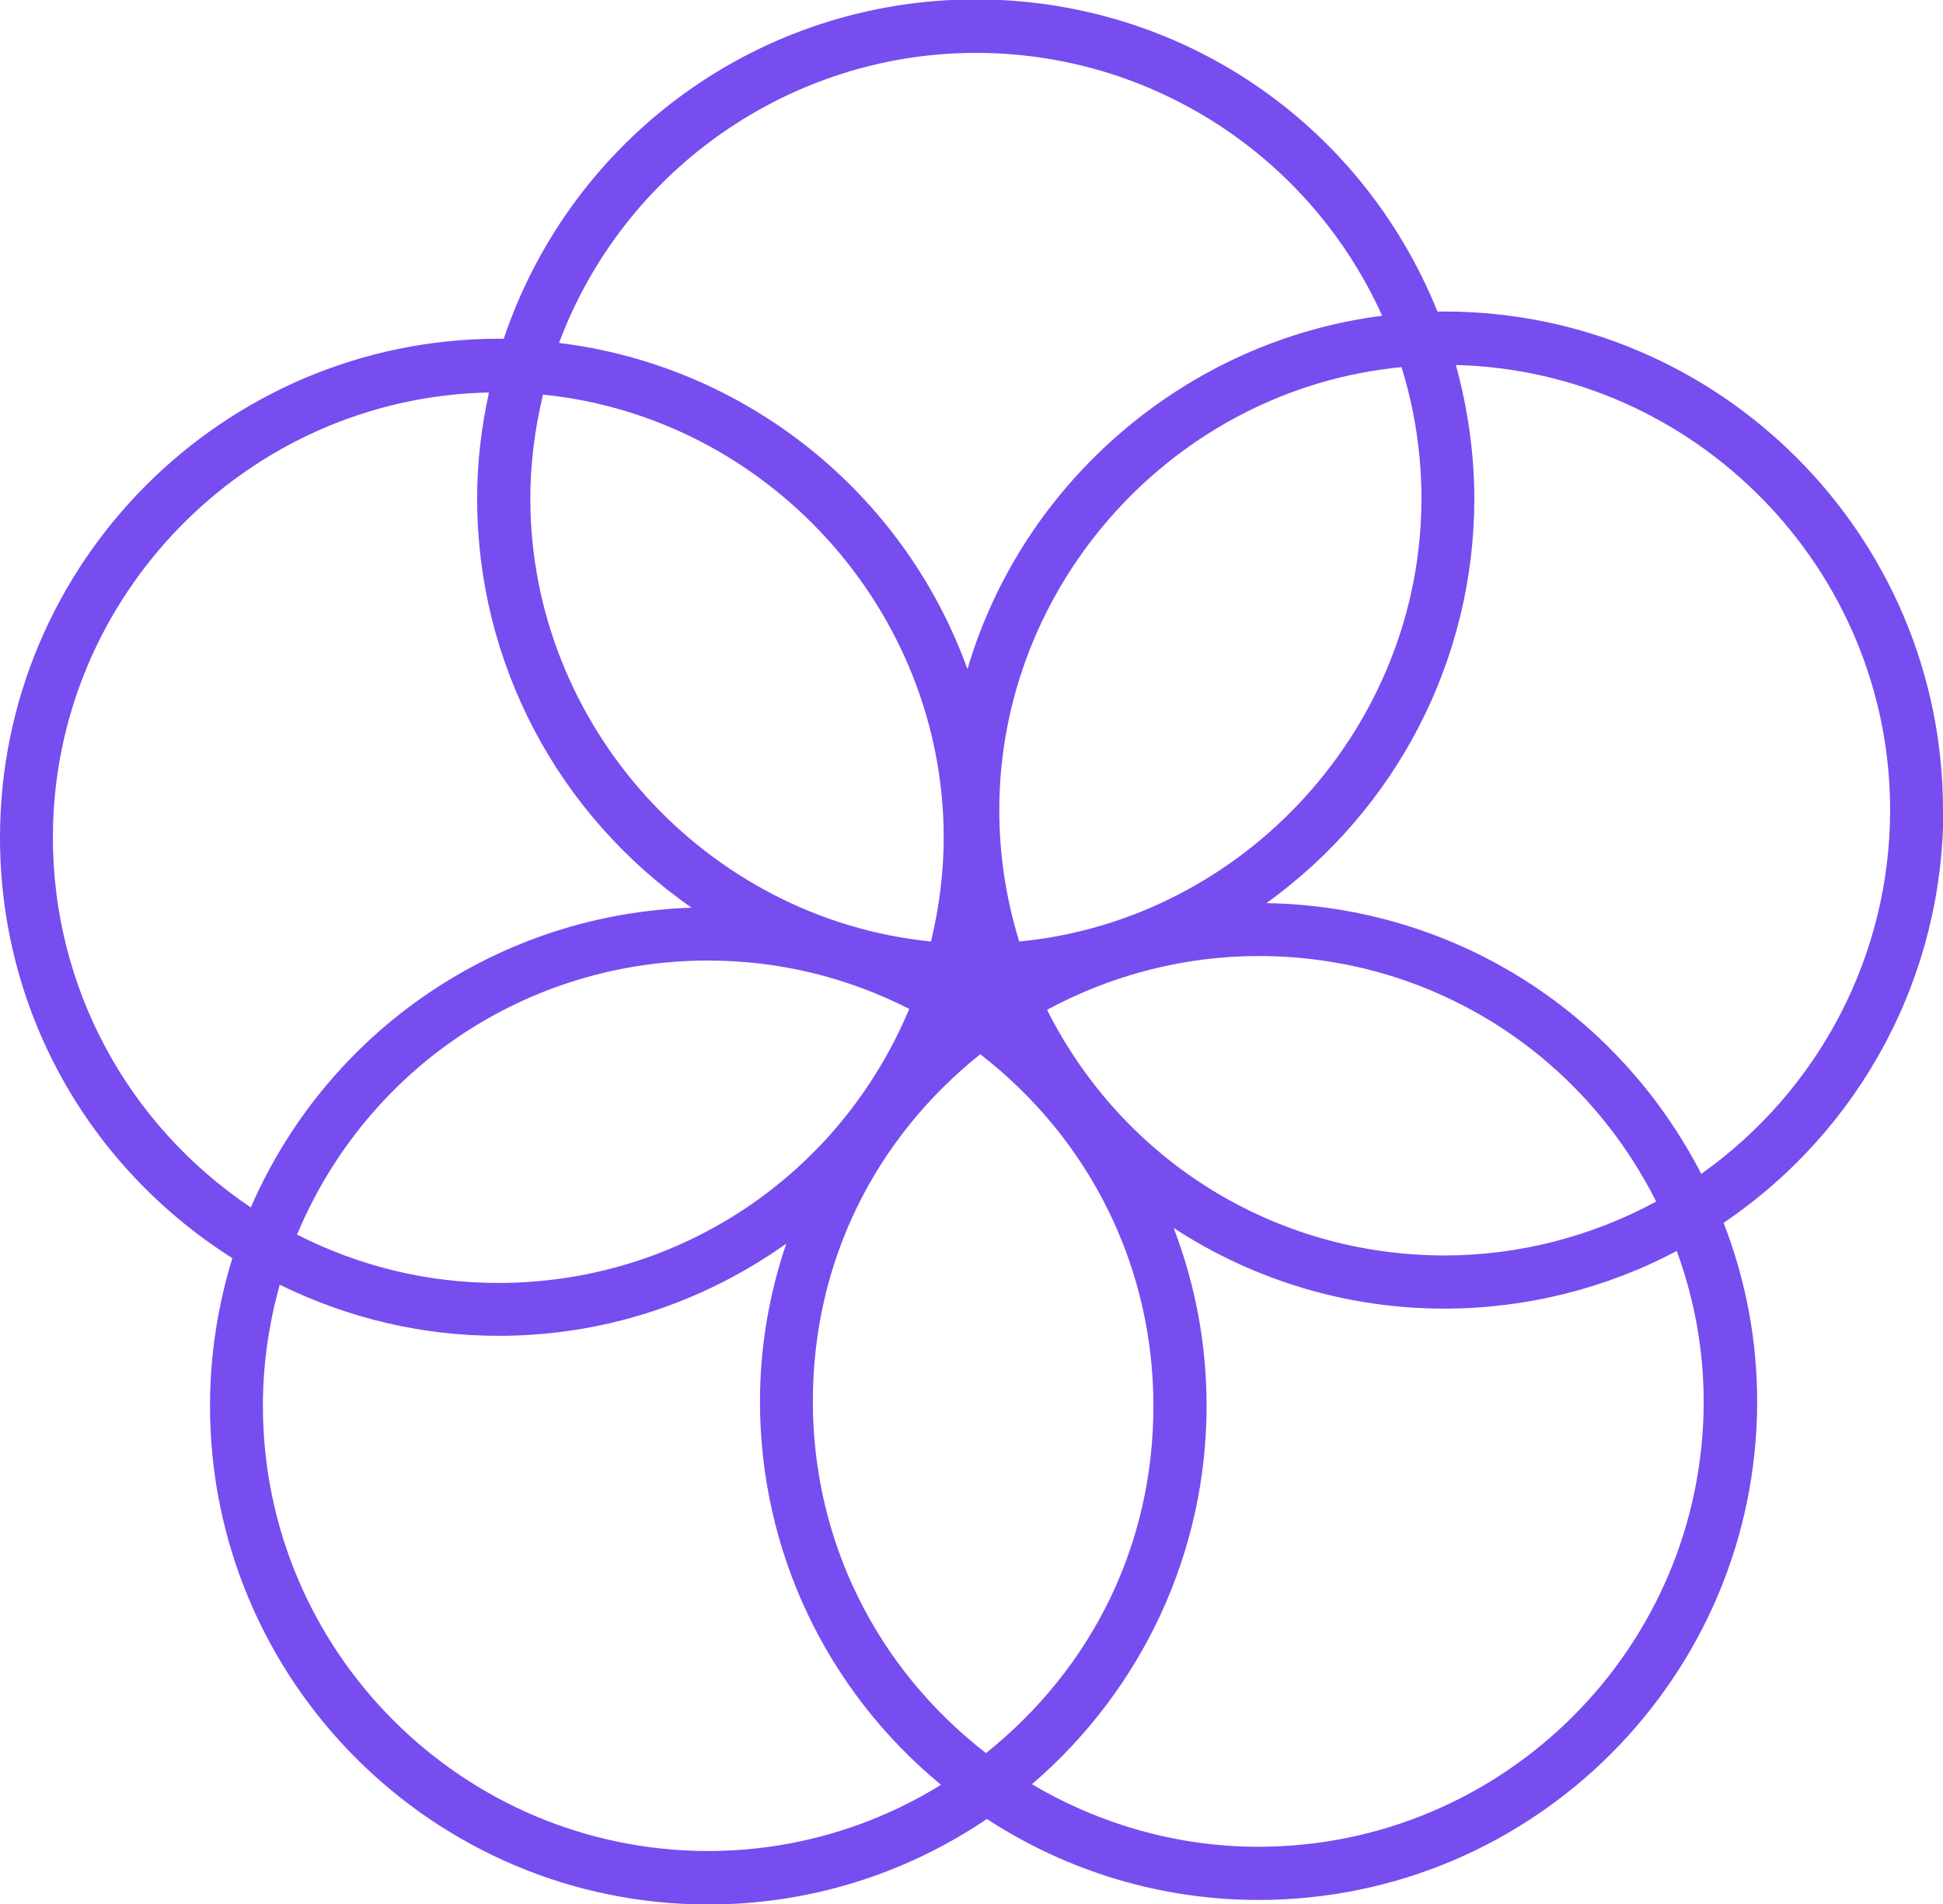
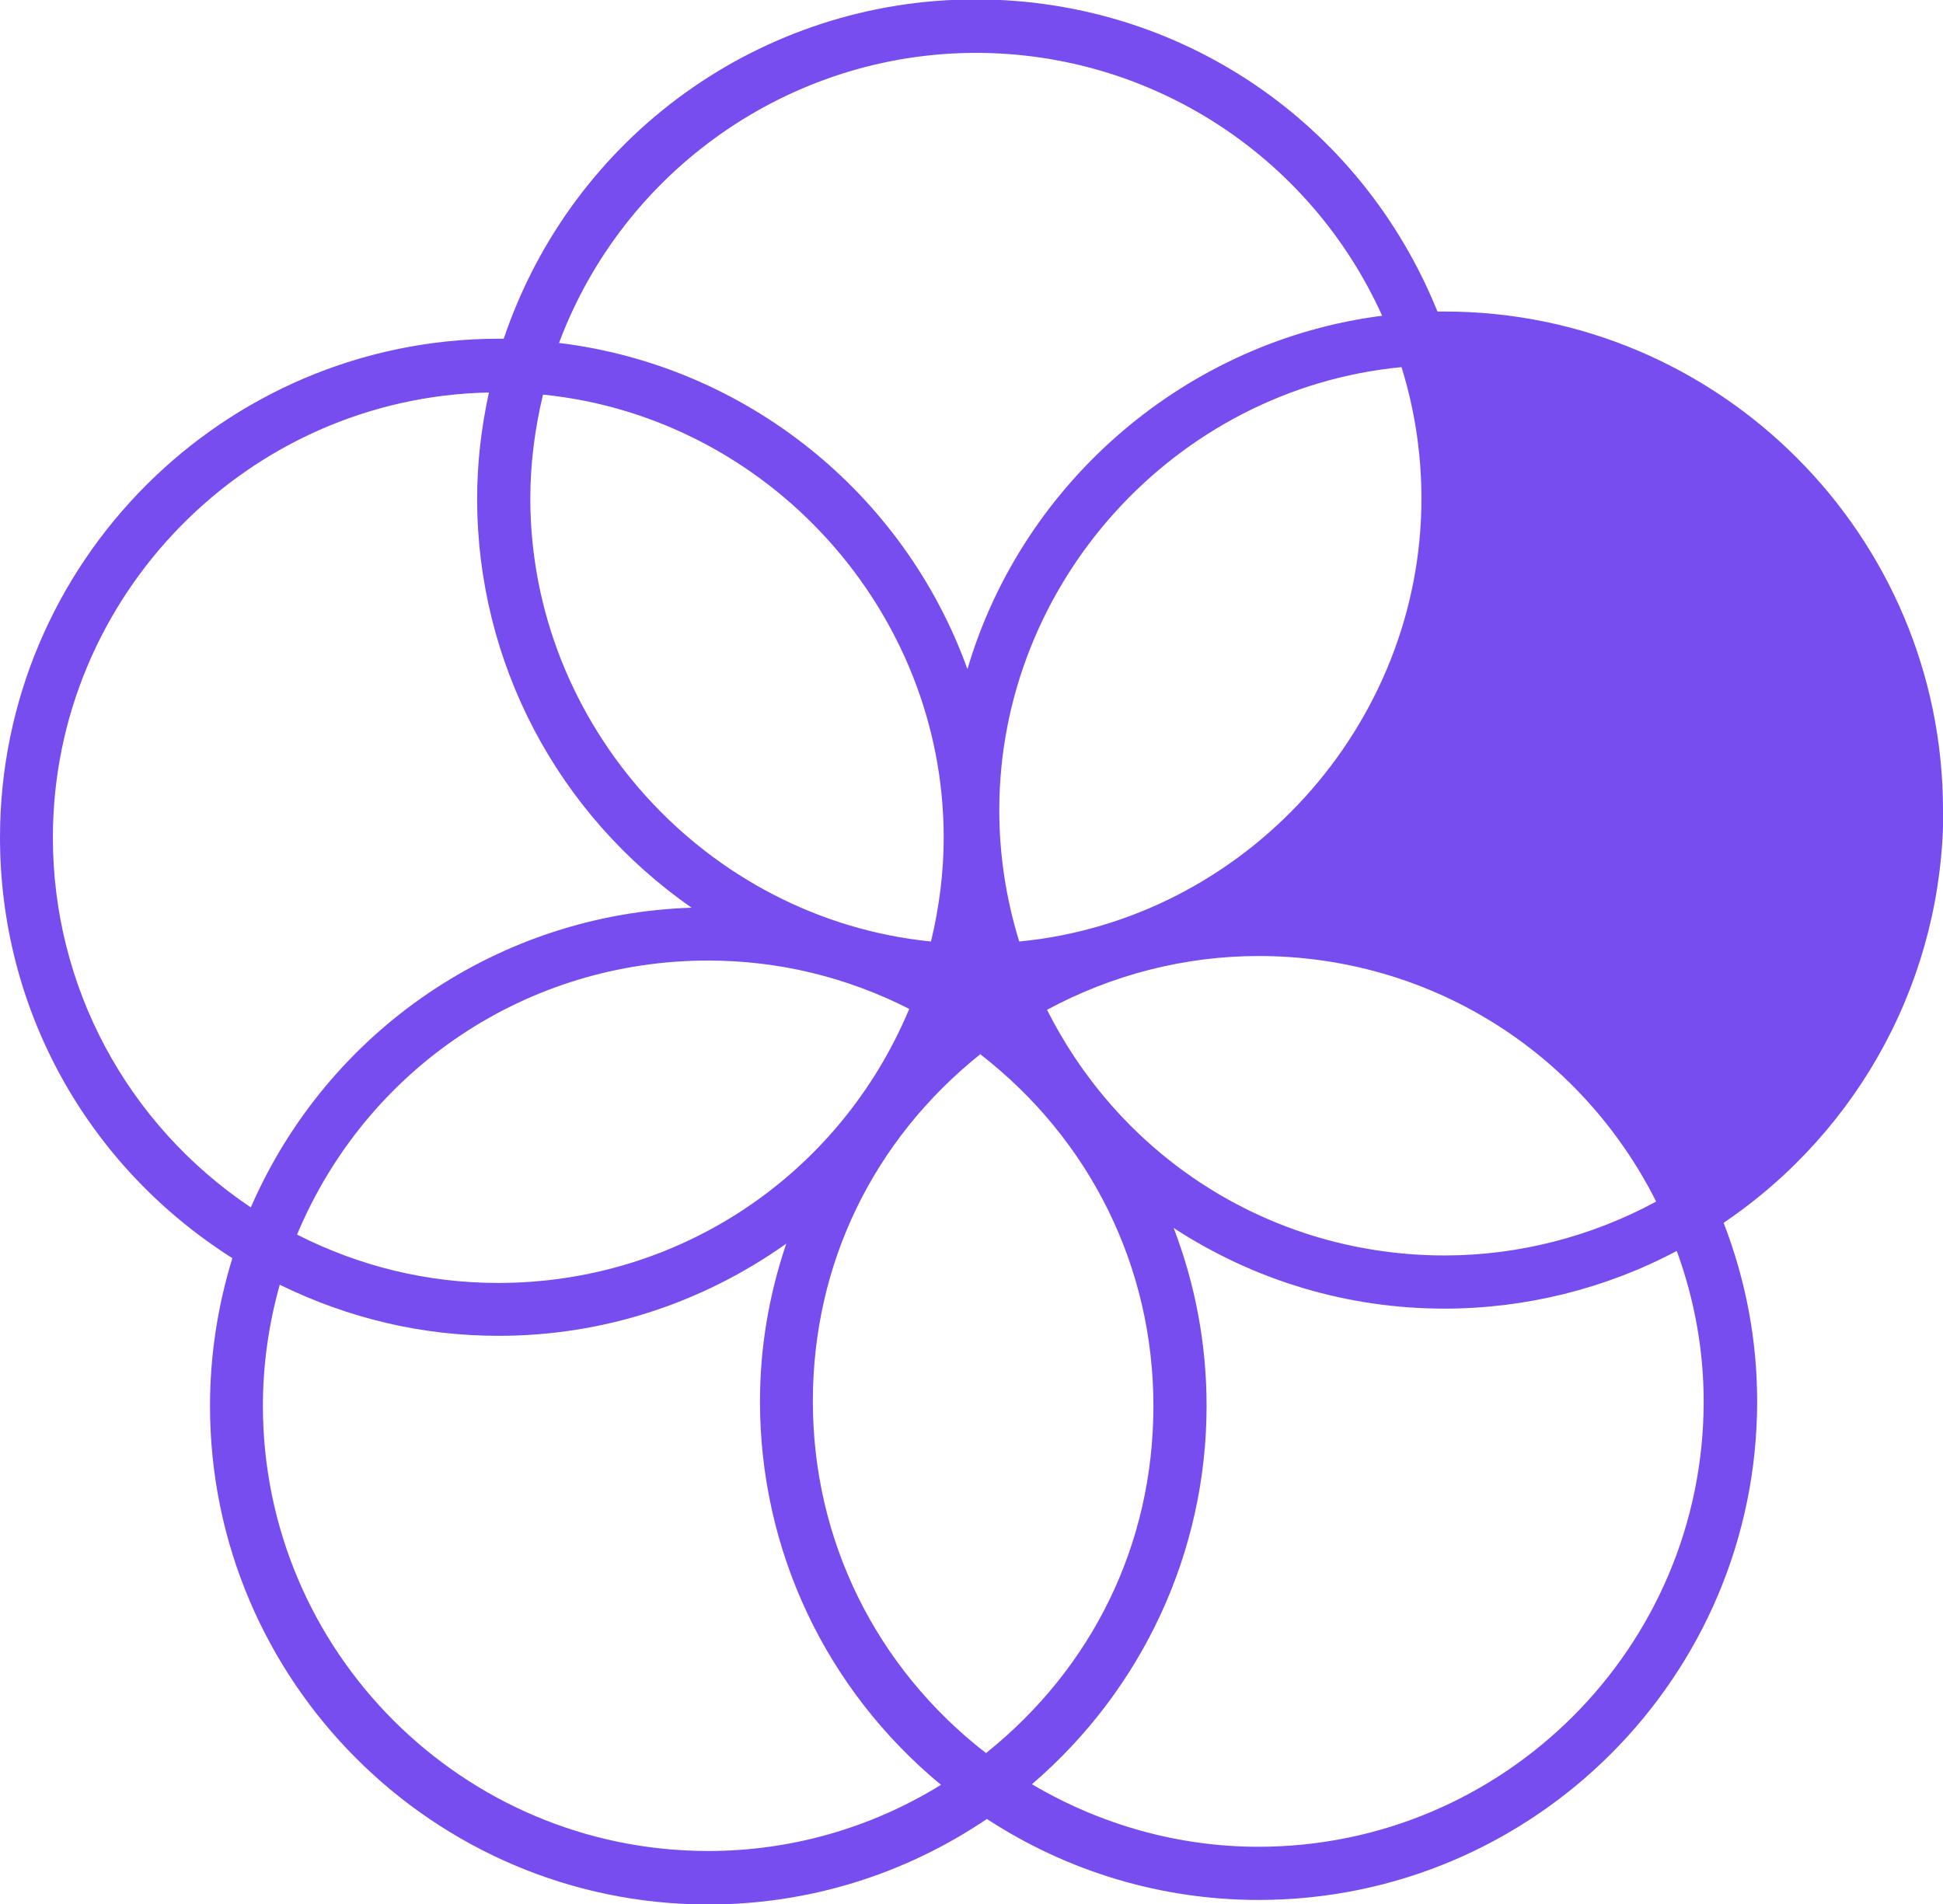
<svg xmlns="http://www.w3.org/2000/svg" id="Layer_2" viewBox="0 0 64.3 63.02">
  <defs>
    <style>
      .cls-1 {
        fill: #774def;
      }
    </style>
  </defs>
  <g id="Layer_1-2" data-name="Layer_1">
-     <path class="cls-1" d="M64.3,26.81c0-9.09-7.4-16.5-16.5-16.5-.07,0-.13,0-.19,0-.01,0-.03,0-.04,0-2.54-6.28-8.53-10.33-15.28-10.33-7.09,0-13.35,4.51-15.62,11.23h-.01c-.05,0-.11,0-.16,0C7.4,11.22,0,18.62,0,27.72c0,5.67,2.87,10.86,7.69,13.92-.49,1.59-.74,3.23-.74,4.89,0,9.1,7.4,16.5,16.49,16.5,3.3,0,6.48-.98,9.22-2.83,2.68,1.75,5.79,2.68,8.99,2.68,9.1,0,16.5-7.4,16.5-16.5,0-2.01-.37-4-1.11-5.91,4.55-3.08,7.27-8.18,7.27-13.66M54.8,39.77c-2.14,1.16-4.56,1.78-6.99,1.78-5.6,0-10.63-3.11-13.16-8.13,2.15-1.16,4.56-1.78,7-1.78,5.6,0,10.63,3.11,13.16,8.13M33.73,31.16c-.44-1.42-.66-2.88-.66-4.35,0-7.52,5.83-13.94,13.31-14.66.44,1.41.66,2.88.66,4.35,0,7.52-5.84,13.94-13.31,14.66M32.01,22.13c-2.11-5.84-7.35-10.03-13.51-10.78,2.15-5.75,7.67-9.6,13.8-9.6,5.8,0,11.05,3.41,13.44,8.7-6.44.82-11.88,5.46-13.72,11.68M17.55,16.5c0-1.12.14-2.27.42-3.44,7.45.75,13.26,7.16,13.26,14.66,0,1.12-.14,2.27-.42,3.44-7.45-.75-13.26-7.16-13.26-14.66M30.09,33.39c-2.31,5.52-7.63,9.07-13.6,9.07-2.33,0-4.57-.54-6.66-1.6,2.31-5.52,7.63-9.07,13.6-9.07,2.33,0,4.57.54,6.66,1.6M9.26,42.52c2.29,1.12,4.72,1.69,7.24,1.69,3.43,0,6.71-1.06,9.52-3.05-.58,1.71-.87,3.46-.87,5.22,0,4.93,2.18,9.54,5.99,12.69-2.33,1.44-4.99,2.19-7.7,2.19-8.13,0-14.74-6.61-14.74-14.74,0-1.34.19-2.69.56-4.01M32.44,34.89c3.65,2.83,5.73,7.06,5.73,11.64s-2.02,8.67-5.54,11.49c-3.65-2.83-5.73-7.06-5.73-11.64s2.02-8.67,5.54-11.49M39.93,46.53c0-2.03-.37-4.01-1.09-5.89,2.68,1.75,5.77,2.67,8.96,2.67,2.68,0,5.34-.66,7.69-1.91.59,1.62.89,3.3.89,4.98,0,8.13-6.61,14.74-14.74,14.74-2.62,0-5.21-.72-7.49-2.07,3.67-3.15,5.78-7.7,5.78-12.53M41.91,29.89c4.32-3.11,6.88-8.08,6.88-13.39,0-1.47-.21-2.96-.61-4.42,7.94.2,14.37,6.76,14.37,14.73,0,4.78-2.33,9.26-6.25,12.04-2.81-5.45-8.29-8.86-14.39-8.96M22.91,30.04c-6.37.2-12.05,4.04-14.61,9.92-4.11-2.76-6.55-7.32-6.55-12.24,0-8,6.46-14.57,14.43-14.73-.26,1.19-.39,2.36-.39,3.51,0,5.42,2.65,10.45,7.11,13.55" />
+     <path class="cls-1" d="M64.3,26.81c0-9.09-7.4-16.5-16.5-16.5-.07,0-.13,0-.19,0-.01,0-.03,0-.04,0-2.54-6.28-8.53-10.33-15.28-10.33-7.09,0-13.35,4.51-15.62,11.23h-.01c-.05,0-.11,0-.16,0C7.4,11.22,0,18.62,0,27.72c0,5.67,2.87,10.86,7.69,13.92-.49,1.59-.74,3.23-.74,4.89,0,9.1,7.4,16.5,16.49,16.5,3.3,0,6.48-.98,9.22-2.83,2.68,1.75,5.79,2.68,8.99,2.68,9.1,0,16.5-7.4,16.5-16.5,0-2.01-.37-4-1.11-5.91,4.55-3.08,7.27-8.18,7.27-13.66M54.8,39.77c-2.14,1.16-4.56,1.78-6.99,1.78-5.6,0-10.63-3.11-13.16-8.13,2.15-1.16,4.56-1.78,7-1.78,5.6,0,10.63,3.11,13.16,8.13M33.73,31.16c-.44-1.42-.66-2.88-.66-4.35,0-7.52,5.83-13.94,13.31-14.66.44,1.41.66,2.88.66,4.35,0,7.52-5.84,13.94-13.31,14.66M32.01,22.13c-2.11-5.84-7.35-10.03-13.51-10.78,2.15-5.75,7.67-9.6,13.8-9.6,5.8,0,11.05,3.41,13.44,8.7-6.44.82-11.88,5.46-13.72,11.68M17.55,16.5c0-1.12.14-2.27.42-3.44,7.45.75,13.26,7.16,13.26,14.66,0,1.12-.14,2.27-.42,3.44-7.45-.75-13.26-7.16-13.26-14.66M30.09,33.39c-2.31,5.52-7.63,9.07-13.6,9.07-2.33,0-4.57-.54-6.66-1.6,2.31-5.52,7.63-9.07,13.6-9.07,2.33,0,4.57.54,6.66,1.6M9.26,42.52c2.29,1.12,4.72,1.69,7.24,1.69,3.43,0,6.71-1.06,9.52-3.05-.58,1.71-.87,3.46-.87,5.22,0,4.93,2.18,9.54,5.99,12.69-2.33,1.44-4.99,2.19-7.7,2.19-8.13,0-14.74-6.61-14.74-14.74,0-1.34.19-2.69.56-4.01M32.44,34.89c3.65,2.83,5.73,7.06,5.73,11.64s-2.02,8.67-5.54,11.49c-3.65-2.83-5.73-7.06-5.73-11.64s2.02-8.67,5.54-11.49M39.93,46.53c0-2.03-.37-4.01-1.09-5.89,2.68,1.75,5.77,2.67,8.96,2.67,2.68,0,5.34-.66,7.69-1.91.59,1.62.89,3.3.89,4.98,0,8.13-6.61,14.74-14.74,14.74-2.62,0-5.21-.72-7.49-2.07,3.67-3.15,5.78-7.7,5.78-12.53M41.91,29.89M22.91,30.04c-6.37.2-12.05,4.04-14.61,9.92-4.11-2.76-6.55-7.32-6.55-12.24,0-8,6.46-14.57,14.43-14.73-.26,1.19-.39,2.36-.39,3.51,0,5.42,2.65,10.45,7.11,13.55" />
  </g>
</svg>